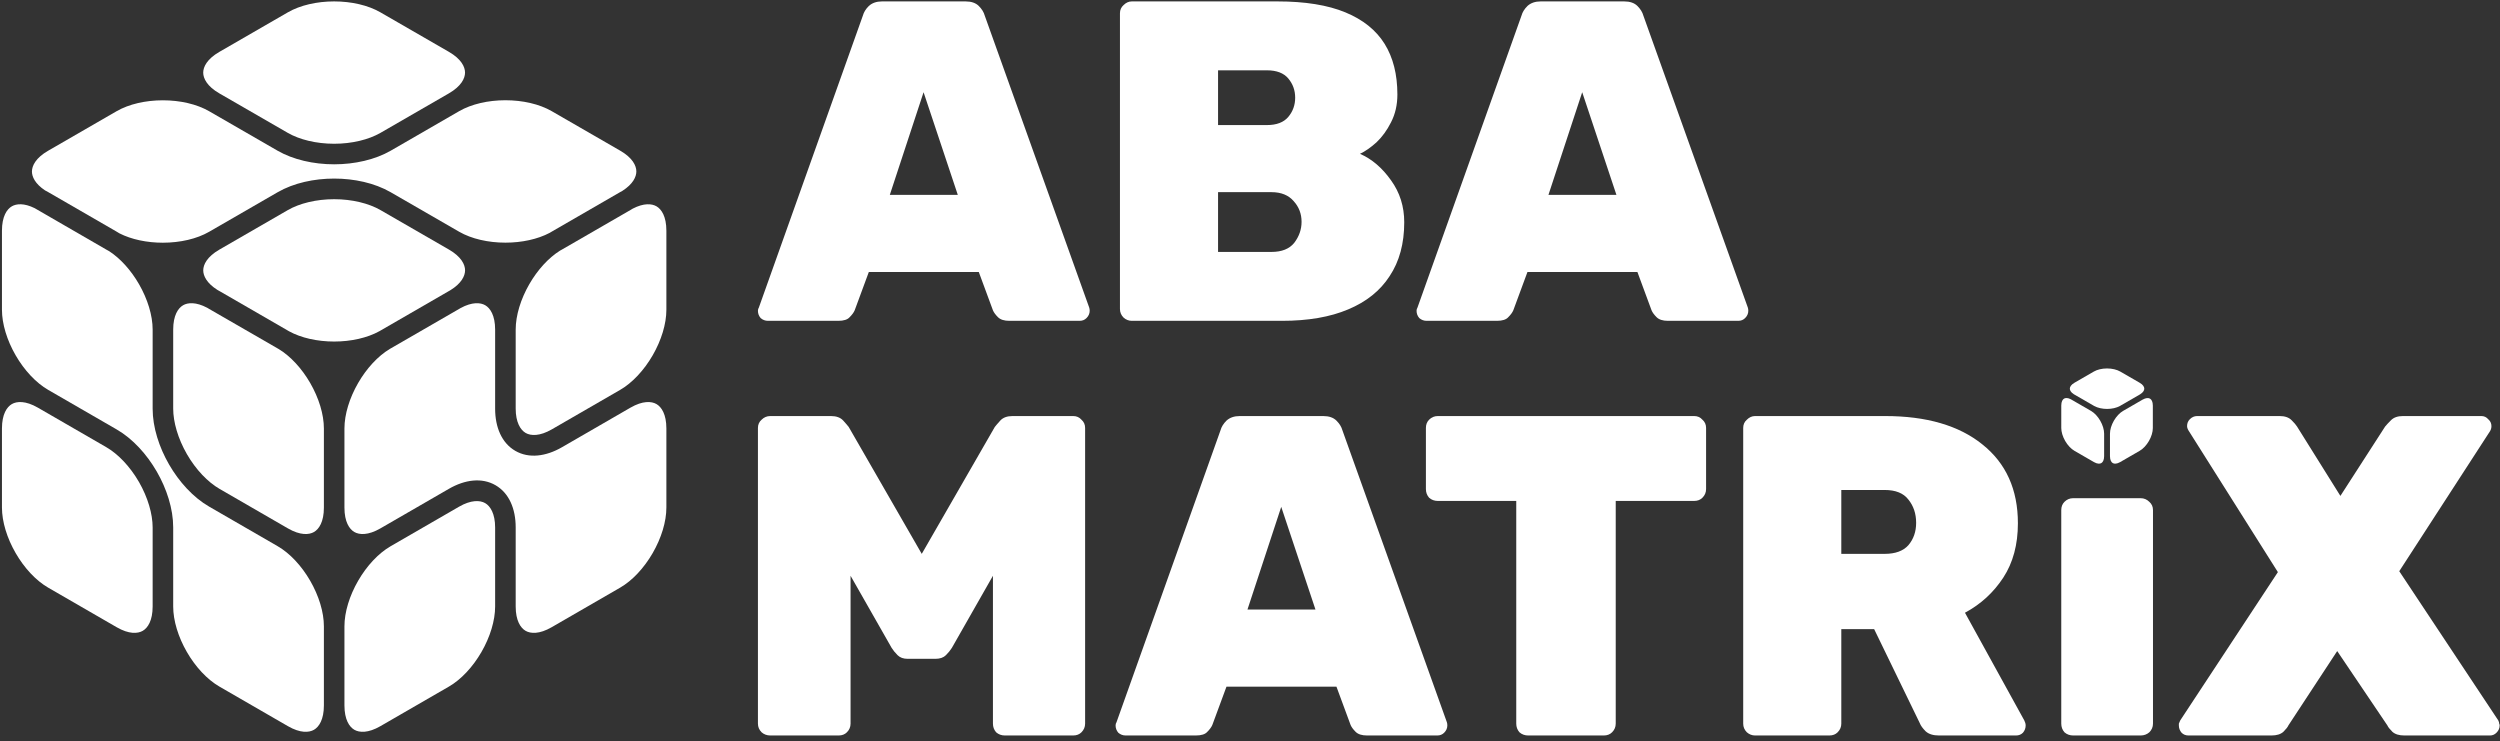
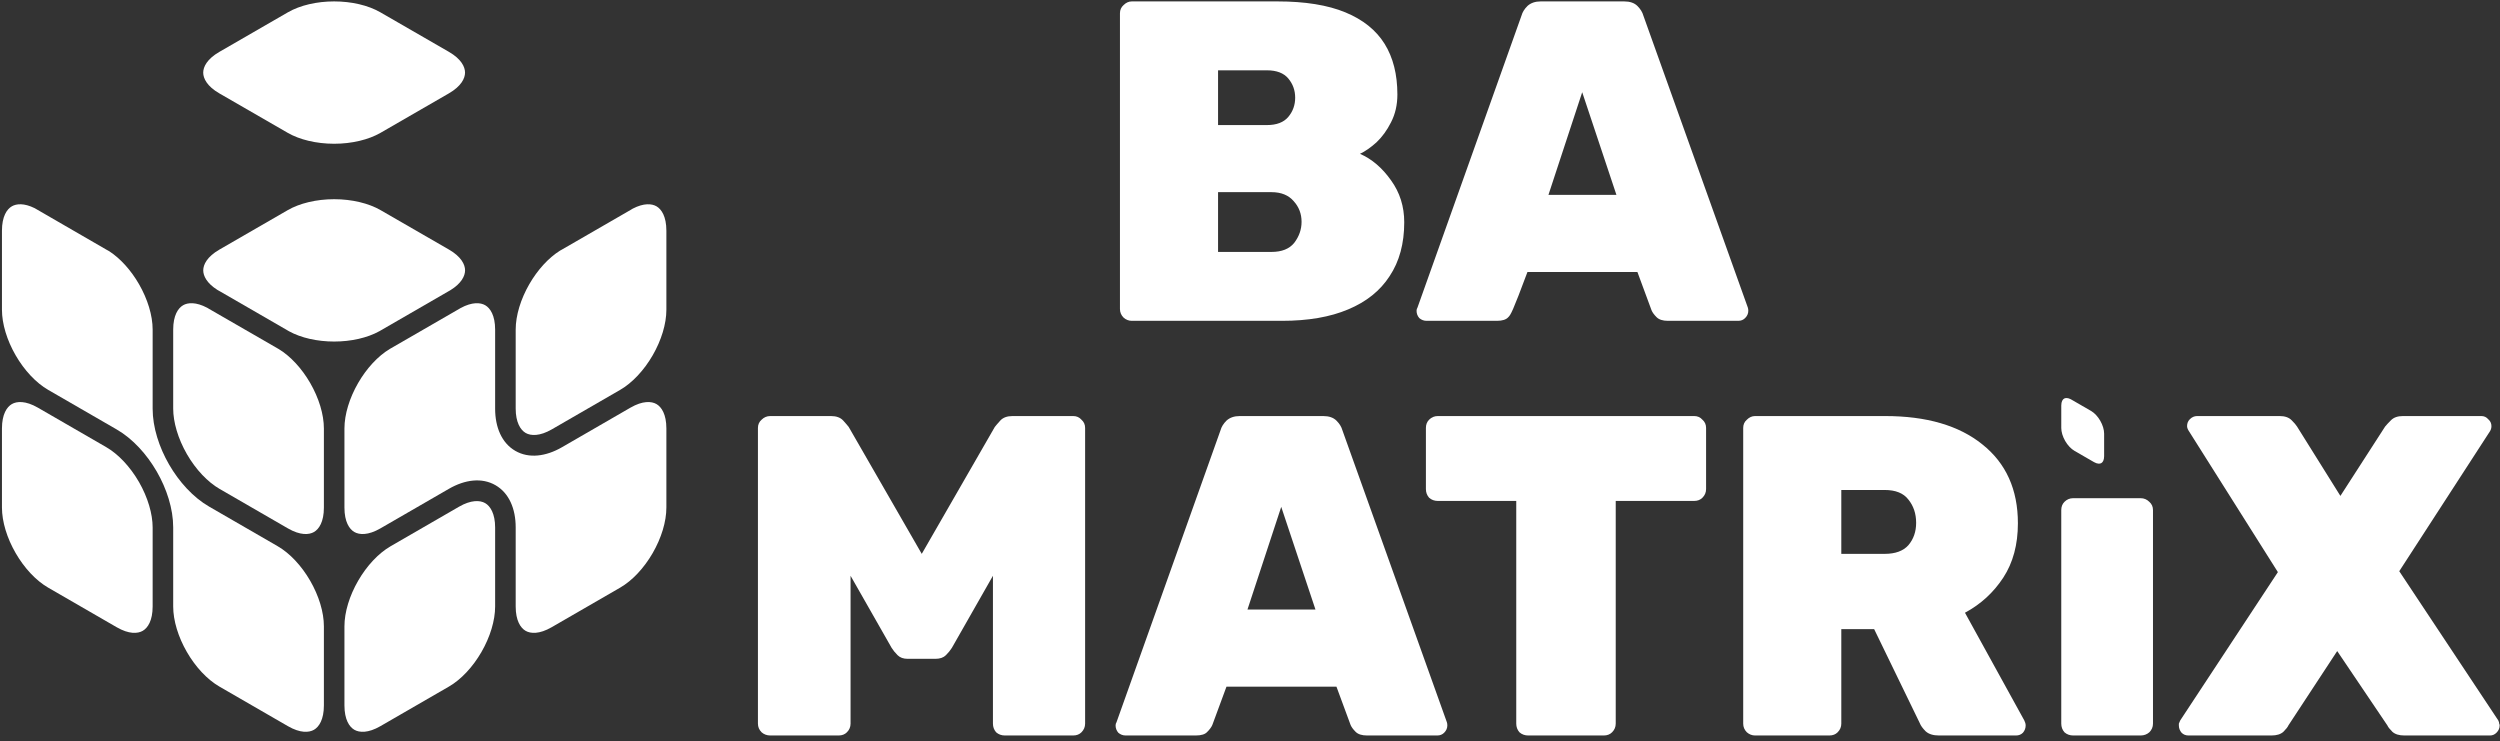
<svg xmlns="http://www.w3.org/2000/svg" width="381" height="113" viewBox="0 0 381 113" fill="none">
  <rect x="0" y="0" width="381" height="113" fill="#333333" stroke="none" />
-   <path d="M117.039 48.895C116.622 48.895 116.251 48.756 115.927 48.477C115.648 48.153 115.509 47.782 115.509 47.365C115.509 47.179 115.556 47.017 115.648 46.878L131.504 2.371C131.643 1.861 131.944 1.374 132.408 0.911C132.918 0.447 133.59 0.215 134.425 0.215H147.151C148.032 0.215 148.704 0.447 149.168 0.911C149.631 1.374 149.933 1.861 150.072 2.371L165.997 46.878C166.043 47.017 166.067 47.179 166.067 47.365C166.067 47.782 165.904 48.153 165.58 48.477C165.302 48.756 164.954 48.895 164.537 48.895H153.827C153.039 48.895 152.459 48.709 152.089 48.338C151.718 47.968 151.463 47.62 151.324 47.295L149.168 41.454H132.408L130.252 47.295C130.113 47.62 129.858 47.968 129.487 48.338C129.163 48.709 128.583 48.895 127.749 48.895H117.039ZM135.607 29.701H145.969L140.753 14.054L135.607 29.701Z" fill="white" />
  <path d="M172.489 48.895C172.025 48.895 171.608 48.732 171.237 48.408C170.866 48.037 170.681 47.597 170.681 47.087V2.023C170.681 1.513 170.866 1.096 171.237 0.771C171.608 0.401 172.025 0.215 172.489 0.215H194.673C198.892 0.215 202.346 0.771 205.035 1.884C207.724 2.997 209.717 4.596 211.015 6.683C212.313 8.769 212.962 11.342 212.962 14.402C212.962 15.978 212.638 17.392 211.989 18.644C211.386 19.849 210.644 20.869 209.764 21.704C208.883 22.492 208.048 23.071 207.26 23.442C209.068 24.23 210.644 25.575 211.989 27.476C213.333 29.33 214.006 31.463 214.006 33.874C214.006 37.119 213.264 39.854 211.78 42.08C210.343 44.305 208.234 45.997 205.452 47.156C202.717 48.315 199.355 48.895 195.368 48.895H172.489ZM185.632 38.394H193.769C195.345 38.394 196.504 37.93 197.246 37.003C197.988 36.029 198.359 34.963 198.359 33.804C198.359 32.599 197.965 31.555 197.176 30.675C196.388 29.747 195.252 29.284 193.769 29.284H185.632V38.394ZM185.632 19.061H193.073C194.557 19.061 195.646 18.644 196.342 17.809C197.037 16.975 197.385 16.001 197.385 14.889C197.385 13.776 197.037 12.802 196.342 11.968C195.646 11.133 194.557 10.716 193.073 10.716H185.632V19.061Z" fill="white" />
-   <path d="M217.414 48.895C216.996 48.895 216.626 48.756 216.301 48.477C216.023 48.153 215.884 47.782 215.884 47.365C215.884 47.179 215.93 47.017 216.023 46.878L231.879 2.371C232.018 1.861 232.319 1.374 232.783 0.911C233.293 0.447 233.965 0.215 234.799 0.215H247.526C248.406 0.215 249.079 0.447 249.542 0.911C250.006 1.374 250.307 1.861 250.446 2.371L266.371 46.878C266.418 47.017 266.441 47.179 266.441 47.365C266.441 47.782 266.279 48.153 265.954 48.477C265.676 48.756 265.328 48.895 264.911 48.895H254.202C253.413 48.895 252.834 48.709 252.463 48.338C252.092 47.968 251.837 47.62 251.698 47.295L249.542 41.454H232.783L230.627 47.295C230.488 47.62 230.233 47.968 229.862 48.338C229.537 48.709 228.958 48.895 228.123 48.895H217.414ZM235.982 29.701H246.343L241.128 14.054L235.982 29.701Z" fill="white" />
+   <path d="M217.414 48.895C216.996 48.895 216.626 48.756 216.301 48.477C216.023 48.153 215.884 47.782 215.884 47.365C215.884 47.179 215.93 47.017 216.023 46.878L231.879 2.371C232.018 1.861 232.319 1.374 232.783 0.911C233.293 0.447 233.965 0.215 234.799 0.215H247.526C248.406 0.215 249.079 0.447 249.542 0.911C250.006 1.374 250.307 1.861 250.446 2.371L266.371 46.878C266.418 47.017 266.441 47.179 266.441 47.365C266.441 47.782 266.279 48.153 265.954 48.477C265.676 48.756 265.328 48.895 264.911 48.895H254.202C253.413 48.895 252.834 48.709 252.463 48.338C252.092 47.968 251.837 47.62 251.698 47.295L249.542 41.454H232.783C230.488 47.62 230.233 47.968 229.862 48.338C229.537 48.709 228.958 48.895 228.123 48.895H217.414ZM235.982 29.701H246.343L241.128 14.054L235.982 29.701Z" fill="white" />
  <path d="M117.387 112.087C116.877 112.087 116.437 111.925 116.066 111.6C115.695 111.229 115.509 110.789 115.509 110.279V65.215C115.509 64.705 115.695 64.288 116.066 63.964C116.437 63.593 116.877 63.407 117.387 63.407H126.636C127.471 63.407 128.096 63.639 128.514 64.103C128.931 64.566 129.209 64.891 129.348 65.076L140.475 84.409L151.602 65.076C151.741 64.891 152.019 64.566 152.436 64.103C152.853 63.639 153.479 63.407 154.314 63.407H163.563C164.073 63.407 164.49 63.593 164.815 63.964C165.186 64.288 165.371 64.705 165.371 65.215V110.279C165.371 110.789 165.186 111.229 164.815 111.6C164.49 111.925 164.073 112.087 163.563 112.087H153.132C152.622 112.087 152.181 111.925 151.81 111.6C151.486 111.229 151.324 110.789 151.324 110.279V87.747L145.065 98.735C144.833 99.106 144.532 99.477 144.161 99.847C143.79 100.218 143.257 100.404 142.561 100.404H138.319C137.67 100.404 137.16 100.218 136.789 99.847C136.418 99.477 136.117 99.106 135.885 98.735L129.626 87.747V110.279C129.626 110.789 129.441 111.229 129.07 111.6C128.745 111.925 128.328 112.087 127.818 112.087H117.387Z" fill="white" />
  <path d="M171.546 112.087C171.129 112.087 170.758 111.948 170.434 111.67C170.155 111.345 170.016 110.974 170.016 110.557C170.016 110.371 170.063 110.209 170.155 110.07L186.011 65.563C186.15 65.053 186.451 64.566 186.915 64.103C187.425 63.639 188.097 63.407 188.932 63.407H201.658C202.539 63.407 203.211 63.639 203.675 64.103C204.138 64.566 204.44 65.053 204.579 65.563L220.504 110.07C220.55 110.209 220.574 110.371 220.574 110.557C220.574 110.974 220.411 111.345 220.087 111.67C219.809 111.948 219.461 112.087 219.044 112.087H208.334C207.546 112.087 206.966 111.901 206.596 111.53C206.225 111.16 205.97 110.812 205.831 110.487L203.675 104.646H186.915L184.759 110.487C184.62 110.812 184.365 111.16 183.994 111.53C183.67 111.901 183.09 112.087 182.256 112.087H171.546ZM190.114 92.893H200.476L195.26 77.246L190.114 92.893Z" fill="white" />
  <path d="M232.885 112.087C232.375 112.087 231.935 111.925 231.564 111.6C231.239 111.229 231.077 110.789 231.077 110.279V76.342H219.116C218.606 76.342 218.165 76.18 217.795 75.855C217.47 75.484 217.308 75.044 217.308 74.534V65.215C217.308 64.705 217.47 64.288 217.795 63.964C218.165 63.593 218.606 63.407 219.116 63.407H258.199C258.709 63.407 259.126 63.593 259.45 63.964C259.821 64.288 260.007 64.705 260.007 65.215V74.534C260.007 75.044 259.821 75.484 259.45 75.855C259.126 76.18 258.709 76.342 258.199 76.342H246.237V110.279C246.237 110.789 246.052 111.229 245.681 111.6C245.356 111.925 244.939 112.087 244.429 112.087H232.885Z" fill="white" />
  <path d="M267.472 112.087C267.008 112.087 266.591 111.925 266.22 111.6C265.849 111.229 265.664 110.789 265.664 110.279V65.215C265.664 64.705 265.849 64.288 266.22 63.964C266.591 63.593 267.008 63.407 267.472 63.407H287.291C293.596 63.407 298.534 64.844 302.104 67.719C305.72 70.593 307.528 74.603 307.528 79.75C307.528 82.995 306.786 85.754 305.303 88.025C303.819 90.297 301.872 92.082 299.461 93.38L308.502 109.792C308.641 110.07 308.71 110.325 308.71 110.557C308.71 110.974 308.571 111.345 308.293 111.67C308.015 111.948 307.667 112.087 307.25 112.087H295.497C294.616 112.087 293.944 111.878 293.48 111.461C293.017 110.997 292.716 110.58 292.576 110.209L285.622 95.883H280.615V110.279C280.615 110.789 280.43 111.229 280.059 111.6C279.734 111.925 279.317 112.087 278.807 112.087H267.472ZM280.615 84.409H287.222C288.844 84.409 290.05 83.969 290.838 83.088C291.626 82.16 292.02 81.025 292.02 79.68C292.02 78.289 291.626 77.107 290.838 76.133C290.096 75.16 288.891 74.673 287.222 74.673H280.615V84.409Z" fill="white" />
  <path d="M315.945 112.087C315.435 112.087 314.994 111.925 314.623 111.6C314.299 111.229 314.137 110.789 314.137 110.279V77.733C314.137 77.223 314.299 76.806 314.623 76.481C314.994 76.11 315.435 75.925 315.945 75.925H326.237C326.747 75.925 327.187 76.11 327.558 76.481C327.929 76.806 328.115 77.223 328.115 77.733V110.279C328.115 110.789 327.929 111.229 327.558 111.6C327.187 111.925 326.747 112.087 326.237 112.087H315.945Z" fill="white" />
  <path d="M333.519 112.087C333.102 112.087 332.754 111.948 332.476 111.67C332.198 111.345 332.059 110.974 332.059 110.557C332.059 110.464 332.059 110.371 332.059 110.279C332.105 110.14 332.174 109.977 332.267 109.792L347.149 87.191L333.588 65.702C333.403 65.424 333.31 65.169 333.31 64.937C333.31 64.52 333.449 64.172 333.728 63.894C334.052 63.569 334.423 63.407 334.84 63.407H347.427C348.215 63.407 348.818 63.616 349.235 64.033C349.653 64.45 349.931 64.775 350.07 65.007L356.676 75.577L363.492 65.007C363.677 64.775 363.978 64.45 364.396 64.033C364.813 63.616 365.416 63.407 366.204 63.407H378.165C378.582 63.407 378.93 63.569 379.208 63.894C379.533 64.172 379.695 64.52 379.695 64.937C379.695 65.215 379.625 65.47 379.486 65.702L365.647 87.052L380.738 109.792C380.831 109.977 380.877 110.14 380.877 110.279C380.924 110.371 380.947 110.464 380.947 110.557C380.947 110.974 380.784 111.345 380.46 111.67C380.182 111.948 379.857 112.087 379.486 112.087H366.412C365.624 112.087 365.022 111.901 364.604 111.53C364.187 111.113 363.932 110.789 363.839 110.557L356.19 99.222L348.749 110.557C348.656 110.789 348.401 111.113 347.984 111.53C347.566 111.901 346.964 112.087 346.176 112.087H333.519Z" fill="white" />
  <path d="M43.871 1.879C45.74 0.8 48.287 0.216 50.919 0.215C53.552 0.215 56.1 0.798 57.968 1.876L68.411 7.901C70.289 8.984 70.872 10.185 70.872 11.064C70.872 11.943 70.289 13.144 68.412 14.228L57.99 20.245L57.97 20.256C56.182 21.282 53.639 21.908 50.923 21.908C48.197 21.909 45.645 21.279 43.855 20.247L33.431 14.233C31.554 13.15 30.97 11.949 30.97 11.07C30.97 10.192 31.553 8.991 33.43 7.907L43.871 1.879Z" fill="white" />
-   <path d="M17.784 35.309C17.925 35.39 18.065 35.475 18.204 35.563C20.024 36.491 22.386 36.99 24.82 36.99C27.453 36.989 30 36.405 31.869 35.326L42.31 29.298C44.766 27.88 47.887 27.215 50.924 27.215C53.96 27.214 57.082 27.878 59.539 29.295L59.558 29.306L69.981 35.32C71.85 36.398 74.398 36.982 77.03 36.981C79.518 36.981 81.93 36.459 83.765 35.491C83.866 35.428 83.968 35.368 84.07 35.309L94.509 29.277C94.627 29.209 94.746 29.143 94.865 29.08C96.469 28.053 96.98 26.948 96.98 26.126C96.979 25.247 96.396 24.046 94.519 22.963L84.076 16.938C82.207 15.86 79.659 15.277 77.027 15.277C74.394 15.277 71.847 15.862 69.978 16.941L59.538 22.971C57.176 24.329 54.064 25.041 50.923 25.041C47.783 25.041 44.671 24.329 42.309 22.971L31.866 16.947C29.997 15.869 27.45 15.285 24.817 15.285C22.185 15.286 19.637 15.87 17.769 16.949L7.328 22.977C5.451 24.061 4.868 25.262 4.868 26.141C4.868 26.94 5.351 28.007 6.853 29.009C7.017 29.093 7.181 29.183 7.344 29.277L17.784 35.309Z" fill="white" />
  <path d="M16.206 38.042C16.348 38.123 16.491 38.202 16.636 38.279C18.349 39.391 19.963 41.186 21.179 43.295C22.495 45.575 23.263 48.073 23.263 50.23V62.287C23.263 65.123 24.248 68.158 25.766 70.788C27.284 73.418 29.419 75.79 31.875 77.209L42.314 83.24C44.182 84.319 45.961 86.234 47.277 88.514C48.593 90.794 49.361 93.292 49.361 95.45V107.506C49.361 109.673 48.612 110.779 47.851 111.218C47.09 111.657 45.758 111.753 43.881 110.668L33.442 104.637C31.574 103.557 29.795 101.643 28.479 99.363C27.163 97.083 26.395 94.585 26.395 92.427L26.395 80.393L26.395 80.371C26.395 77.534 25.41 74.499 23.893 71.869C22.375 69.24 20.239 66.868 17.784 65.449L7.344 59.418C5.476 58.338 3.697 56.424 2.381 54.144C1.065 51.864 0.298 49.365 0.298 47.208V35.152C0.298 32.984 1.047 31.879 1.808 31.44C2.5 31.04 3.666 30.925 5.285 31.725L16.206 38.042Z" fill="white" />
  <path d="M44.046 50.484C43.991 50.451 43.936 50.419 43.881 50.387L33.442 44.356C33.342 44.298 33.242 44.242 33.142 44.188C31.497 43.153 30.975 42.033 30.975 41.203C30.975 40.324 31.558 39.123 33.435 38.039L43.857 32.022C45.646 30.989 48.198 30.359 50.924 30.358C53.65 30.358 56.203 30.987 57.992 32.02L68.416 38.033C70.294 39.117 70.877 40.317 70.877 41.196C70.877 42.04 70.34 43.181 68.636 44.229C68.561 44.27 68.486 44.313 68.412 44.356L57.972 50.387C57.928 50.413 57.883 50.439 57.838 50.466C55.983 51.495 53.496 52.051 50.928 52.051C48.373 52.052 45.898 51.502 44.046 50.484Z" fill="white" />
  <path d="M31.574 46.902C31.672 46.962 31.77 47.021 31.871 47.079L42.314 53.103C42.346 53.122 42.379 53.141 42.411 53.159L42.479 53.197C44.286 54.292 46 56.161 47.277 58.373C48.593 60.653 49.361 63.152 49.361 65.309V77.365C49.361 79.533 48.612 80.638 47.851 81.078C47.09 81.517 45.758 81.612 43.881 80.528L33.461 74.507C31.672 73.474 29.851 71.578 28.488 69.217C27.126 66.856 26.395 64.331 26.395 62.265L26.395 50.23C26.395 48.063 27.144 46.958 27.905 46.518C28.625 46.103 29.855 45.995 31.574 46.902Z" fill="white" />
  <path d="M57.972 80.528L68.412 74.496C70.859 73.082 73.442 72.749 75.514 73.946C77.587 75.142 78.591 77.545 78.591 80.371V92.427C78.591 94.595 79.339 95.7 80.1 96.139C80.862 96.579 82.193 96.674 84.07 95.59L94.509 89.558C96.377 88.479 98.156 86.564 99.472 84.284C100.788 82.004 101.556 79.506 101.556 77.349V65.292C101.556 63.125 100.807 62.019 100.046 61.58C99.285 61.141 97.953 61.046 96.076 62.13L85.637 68.162C83.19 69.575 80.607 69.908 78.535 68.712C76.462 67.516 75.458 65.113 75.458 62.287L75.458 62.265L75.458 50.23C75.458 48.063 74.709 46.958 73.948 46.518C73.218 46.097 71.962 45.992 70.203 46.943C70.13 46.987 70.057 47.03 69.983 47.073L59.542 53.101C59.497 53.127 59.451 53.153 59.405 53.179C57.586 54.271 55.861 56.148 54.577 58.373C53.261 60.653 52.493 63.152 52.493 65.309V77.365C52.493 79.533 53.242 80.638 54.003 81.078C54.764 81.517 56.096 81.612 57.972 80.528Z" fill="white" />
  <path d="M80.674 43.295C79.358 45.575 78.591 48.073 78.591 50.23L78.591 62.265C78.591 64.357 79.312 65.522 80.11 65.983C80.907 66.443 82.275 66.485 84.085 65.441L94.509 59.418C96.377 58.338 98.156 56.424 99.472 54.144C100.788 51.864 101.556 49.365 101.556 47.208V35.152C101.556 32.984 100.807 31.879 100.046 31.44C99.334 31.029 98.122 30.919 96.432 31.794C96.319 31.865 96.203 31.935 96.086 32.002L85.645 38.031C85.542 38.09 85.438 38.148 85.332 38.205C83.577 39.31 81.918 41.139 80.674 43.295Z" fill="white" />
  <path d="M54.003 111.218C53.242 110.779 52.493 109.673 52.493 107.506V95.45C52.493 93.292 53.261 90.794 54.577 88.514C55.892 86.234 57.672 84.319 59.54 83.24L69.96 77.22C71.771 76.173 73.141 76.215 73.939 76.675C74.737 77.136 75.458 78.301 75.458 80.393L75.458 92.427C75.458 94.585 74.691 97.083 73.375 99.363C72.059 101.643 70.279 103.557 68.412 104.637L57.972 110.668C56.096 111.753 54.764 111.657 54.003 111.218Z" fill="white" />
  <path d="M0.298 65.292C0.298 63.125 1.047 62.019 1.808 61.58C2.569 61.141 3.9 61.046 5.777 62.13L16.202 68.153C17.989 69.187 19.808 71.082 21.17 73.441C22.532 75.802 23.263 78.327 23.263 80.393L23.263 92.427C23.263 94.595 22.514 95.7 21.753 96.139C20.992 96.579 19.66 96.674 17.784 95.59L7.344 89.558C5.476 88.479 3.697 86.564 2.381 84.284C1.065 82.004 0.298 79.506 0.298 77.349V65.292Z" fill="white" />
-   <path d="M319.158 61.875C319.142 61.865 319.127 61.856 319.111 61.847L316.142 60.132C316.114 60.116 316.085 60.1 316.057 60.084C315.589 59.79 315.441 59.472 315.441 59.235C315.441 58.985 315.606 58.644 316.14 58.336L319.104 56.624C319.613 56.33 320.339 56.151 321.114 56.151C321.889 56.151 322.615 56.33 323.124 56.624L326.089 58.334C326.623 58.642 326.789 58.983 326.789 59.233C326.789 59.473 326.636 59.798 326.151 60.096C326.13 60.108 326.109 60.12 326.087 60.132L323.119 61.847C323.106 61.855 323.093 61.862 323.08 61.87C322.553 62.162 321.846 62.321 321.115 62.321C320.388 62.321 319.685 62.164 319.158 61.875Z" fill="white" />
  <path d="M315.611 60.856C315.639 60.873 315.667 60.89 315.695 60.906L318.665 62.62C318.675 62.625 318.684 62.63 318.693 62.636L318.712 62.647C319.226 62.958 319.714 63.489 320.077 64.118C320.451 64.767 320.669 65.478 320.669 66.091V69.52C320.669 70.136 320.456 70.451 320.24 70.576C320.024 70.701 319.645 70.728 319.111 70.419L316.148 68.707C315.639 68.413 315.121 67.874 314.733 67.203C314.346 66.531 314.138 65.813 314.138 65.225V61.803C314.138 61.186 314.351 60.872 314.568 60.747C314.772 60.629 315.122 60.598 315.611 60.856Z" fill="white" />
-   <path d="M321.99 70.576C321.773 70.451 321.56 70.136 321.56 69.52V66.091C321.56 65.478 321.779 64.767 322.153 64.119C322.527 63.47 323.033 62.926 323.564 62.619L326.528 60.907C327.043 60.609 327.432 60.621 327.659 60.752C327.886 60.883 328.092 61.214 328.092 61.809L328.092 65.231C328.092 65.845 327.873 66.556 327.499 67.204C327.125 67.852 326.619 68.397 326.088 68.704L323.119 70.419C322.585 70.728 322.206 70.701 321.99 70.576Z" fill="white" />
</svg>